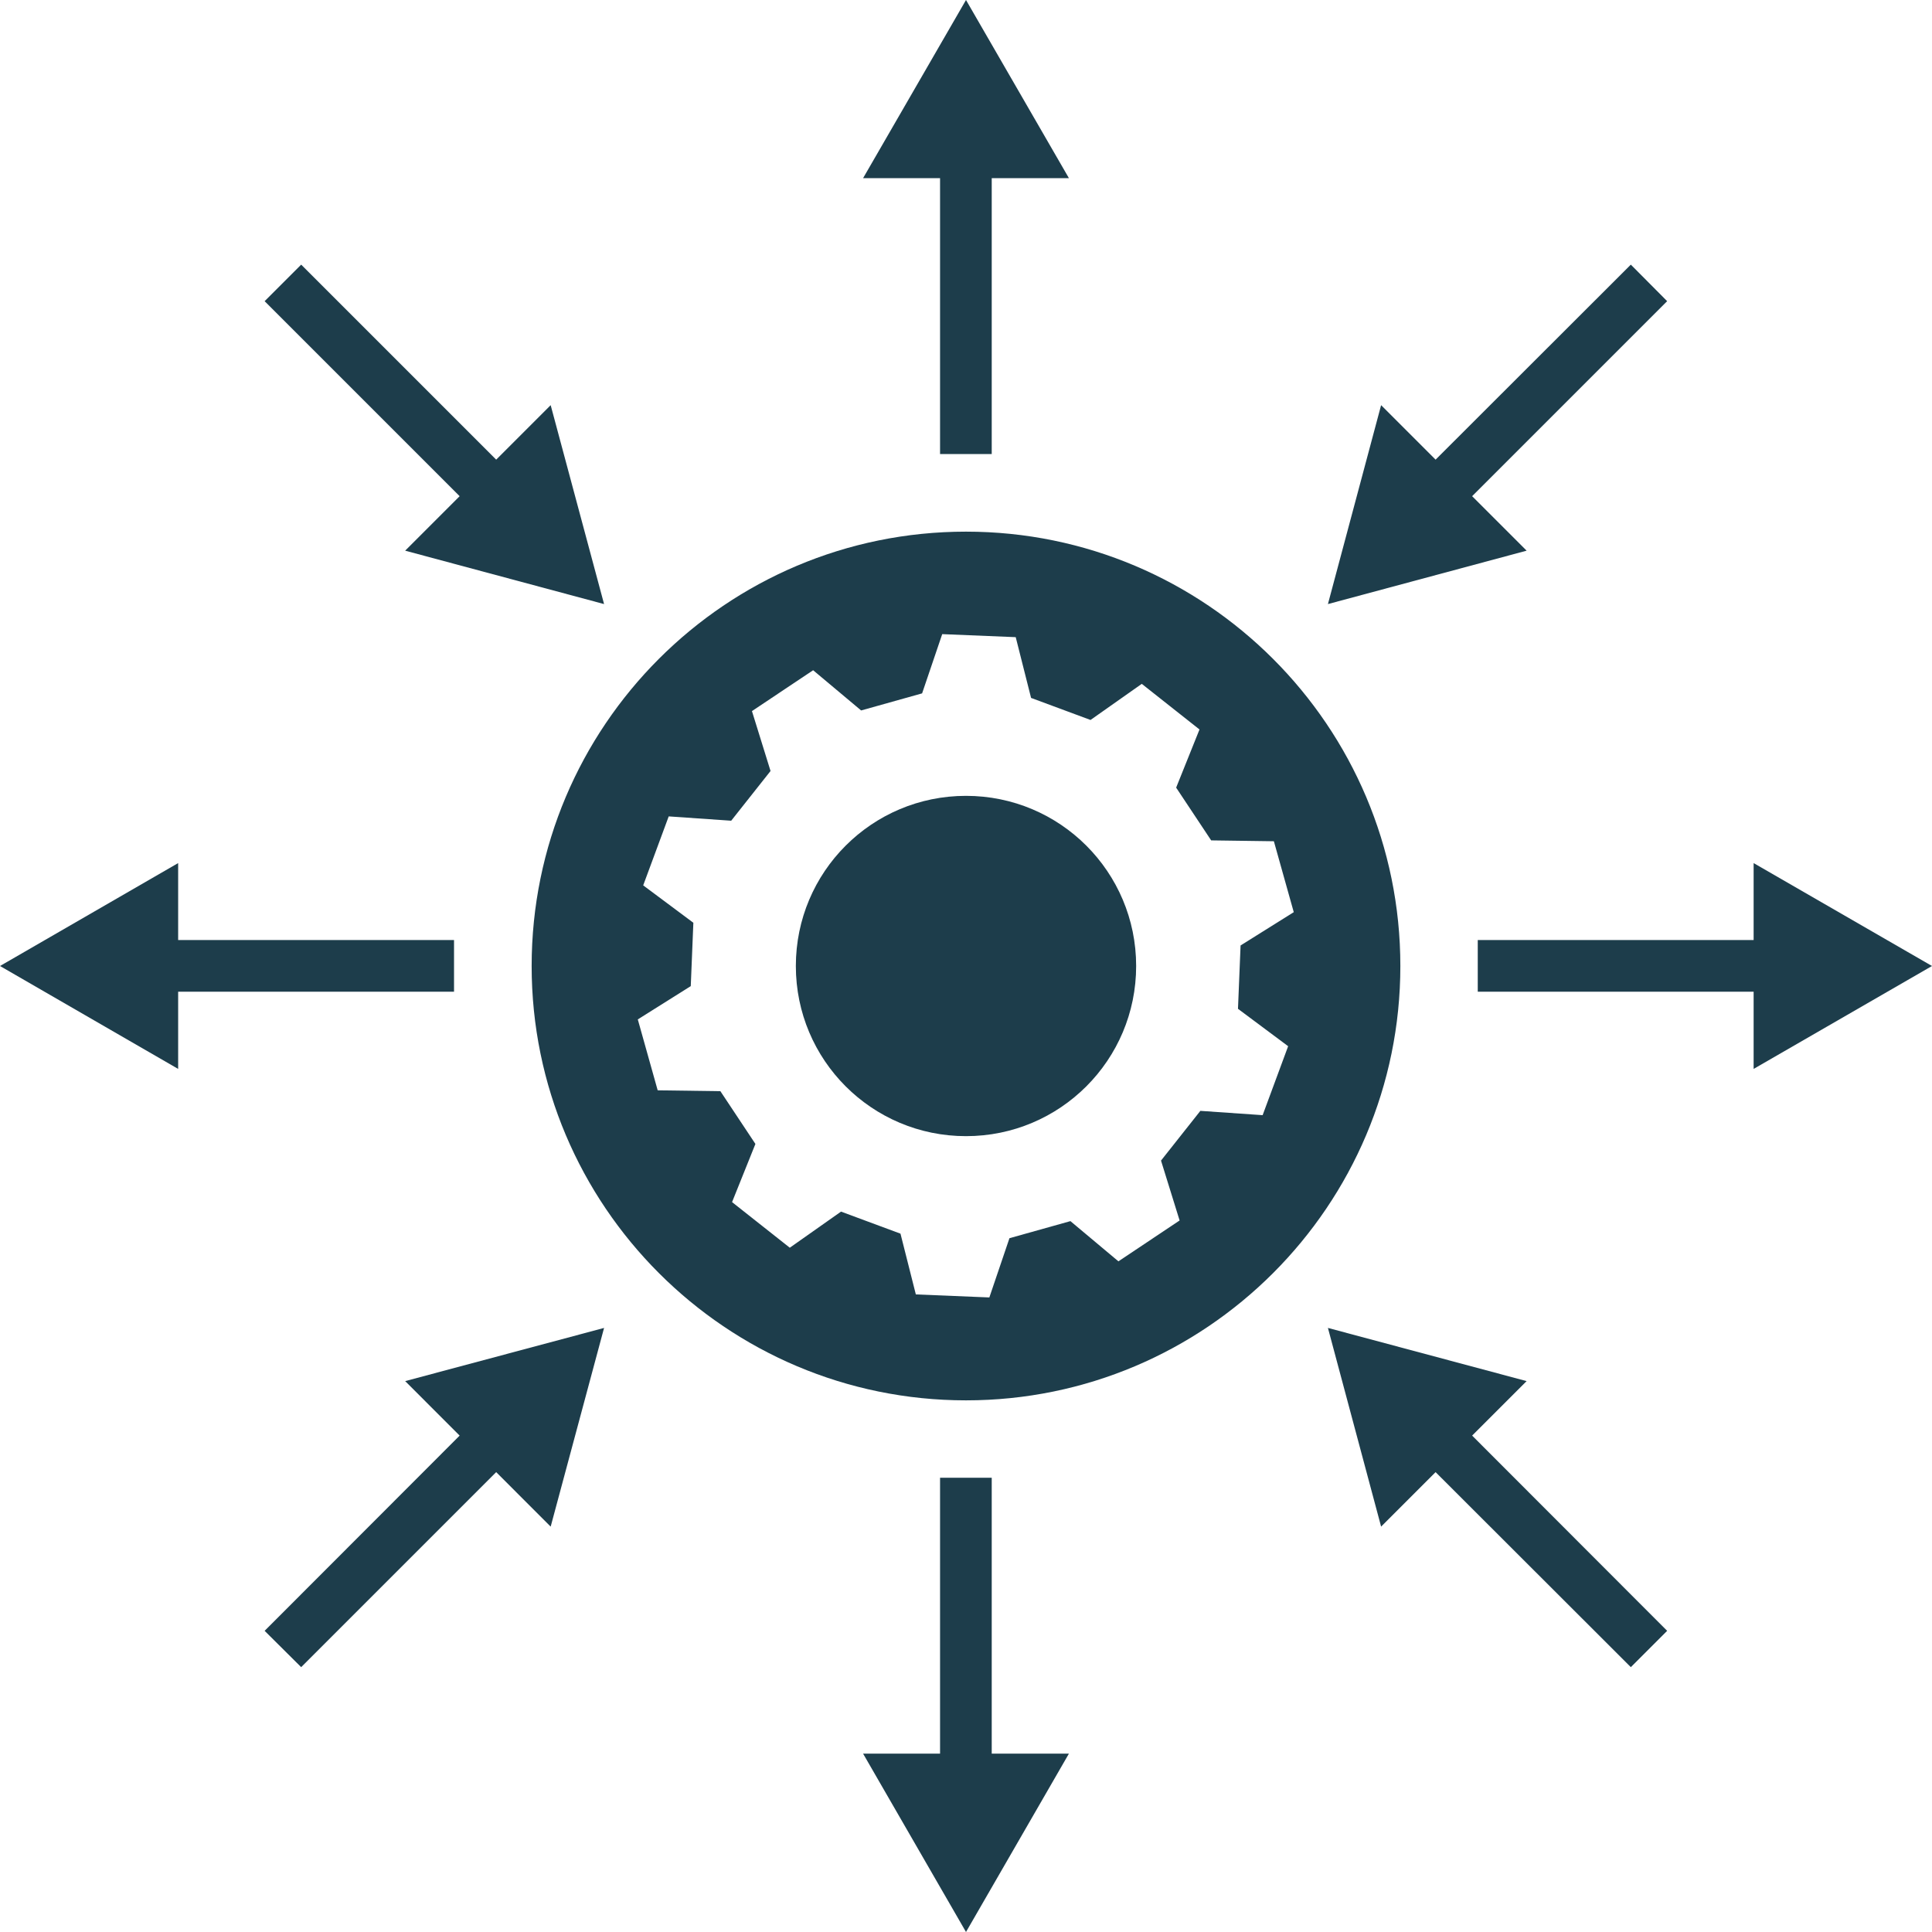
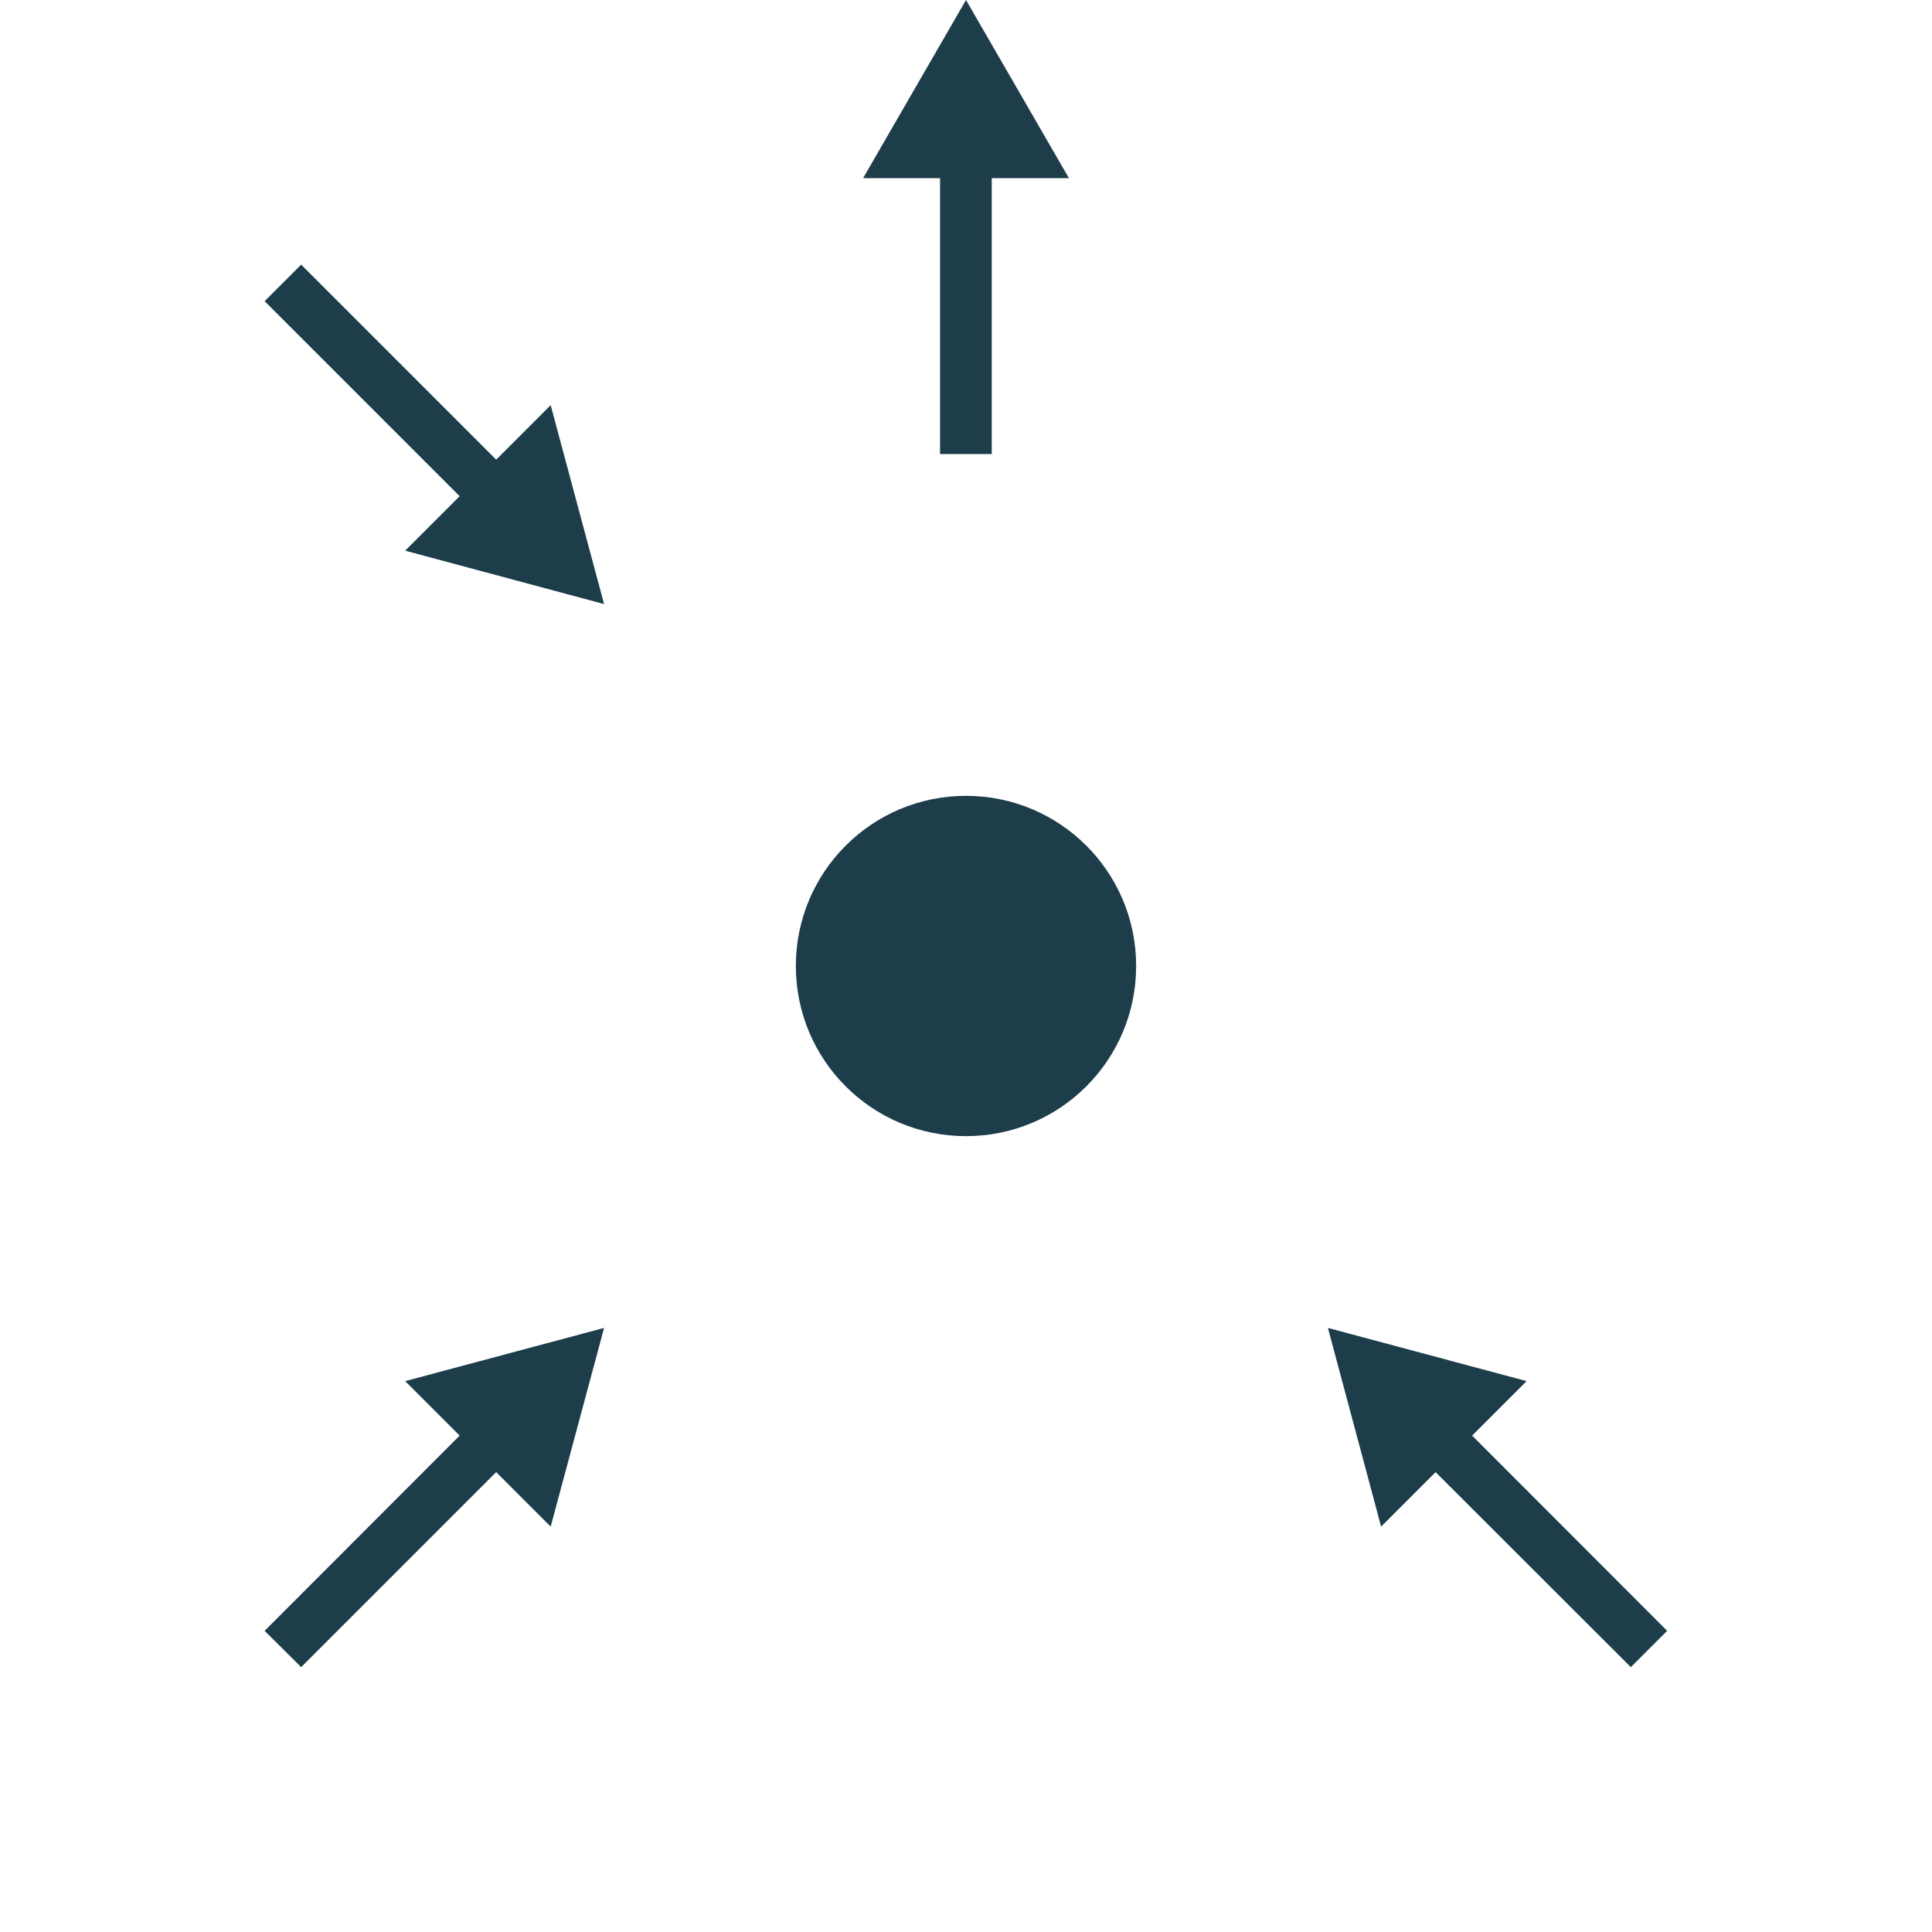
<svg xmlns="http://www.w3.org/2000/svg" id="Layer_2" viewBox="0 0 89.36 89.36">
  <defs>
    <style>.cls-1{fill:#1d3d4b;}</style>
  </defs>
  <g id="Layer_1-2">
    <path class="cls-1" d="M44.68,36.81c-4.35,0-7.87,3.52-7.87,7.87s3.52,7.87,7.87,7.87,7.87-3.52,7.87-7.87-3.52-7.87-7.87-7.87Z" />
-     <path class="cls-1" d="M44.68,24.59c-11.1,0-20.09,9-20.09,20.09s9,20.09,20.09,20.09,20.09-9,20.09-20.09-9-20.09-20.09-20.09ZM58.41,51.58l-2.89-.2-1.82,2.3.86,2.77-2.83,1.89-2.22-1.86-2.82.79-.93,2.74-3.4-.14-.71-2.81-2.75-1.02-2.37,1.67-2.67-2.11,1.08-2.69-1.62-2.44-2.9-.04-.92-3.28,2.45-1.54.12-2.93-2.32-1.73,1.18-3.19,2.89.2,1.82-2.3-.86-2.77,2.83-1.89,2.22,1.86,2.82-.79.93-2.74,3.4.14.71,2.81,2.75,1.02,2.37-1.67,2.67,2.11-1.08,2.69,1.62,2.44,2.9.04.92,3.28-2.46,1.54-.12,2.93,2.32,1.73-1.18,3.19Z" />
    <polygon class="cls-1" points="43.48 21 45.87 21 45.87 8.24 49.44 8.24 44.68 0 39.92 8.24 43.48 8.24 43.48 21" />
    <polygon class="cls-1" points="18.74 25.47 27.94 27.94 25.47 18.74 22.95 21.26 13.93 12.24 12.24 13.93 21.26 22.95 18.74 25.47" />
-     <polygon class="cls-1" points="21 45.87 21 43.48 8.24 43.48 8.24 39.92 0 44.68 8.24 49.44 8.24 45.87 21 45.87" />
    <polygon class="cls-1" points="21.26 66.4 12.24 75.43 13.93 77.11 22.95 68.09 25.47 70.61 27.94 61.42 18.74 63.88 21.26 66.4" />
-     <polygon class="cls-1" points="45.87 68.35 43.48 68.35 43.48 81.11 39.92 81.11 44.68 89.36 49.44 81.11 45.87 81.11 45.87 68.35" />
    <polygon class="cls-1" points="70.61 63.88 61.42 61.42 63.88 70.61 66.4 68.09 75.43 77.11 77.11 75.43 68.09 66.4 70.61 63.88" />
-     <polygon class="cls-1" points="89.36 44.68 81.11 39.92 81.11 43.48 68.35 43.48 68.35 45.87 81.11 45.87 81.11 49.44 89.36 44.68" />
-     <polygon class="cls-1" points="68.09 22.95 77.11 13.93 75.43 12.24 66.4 21.26 63.88 18.74 61.42 27.94 70.61 25.47 68.09 22.95" />
  </g>
</svg>